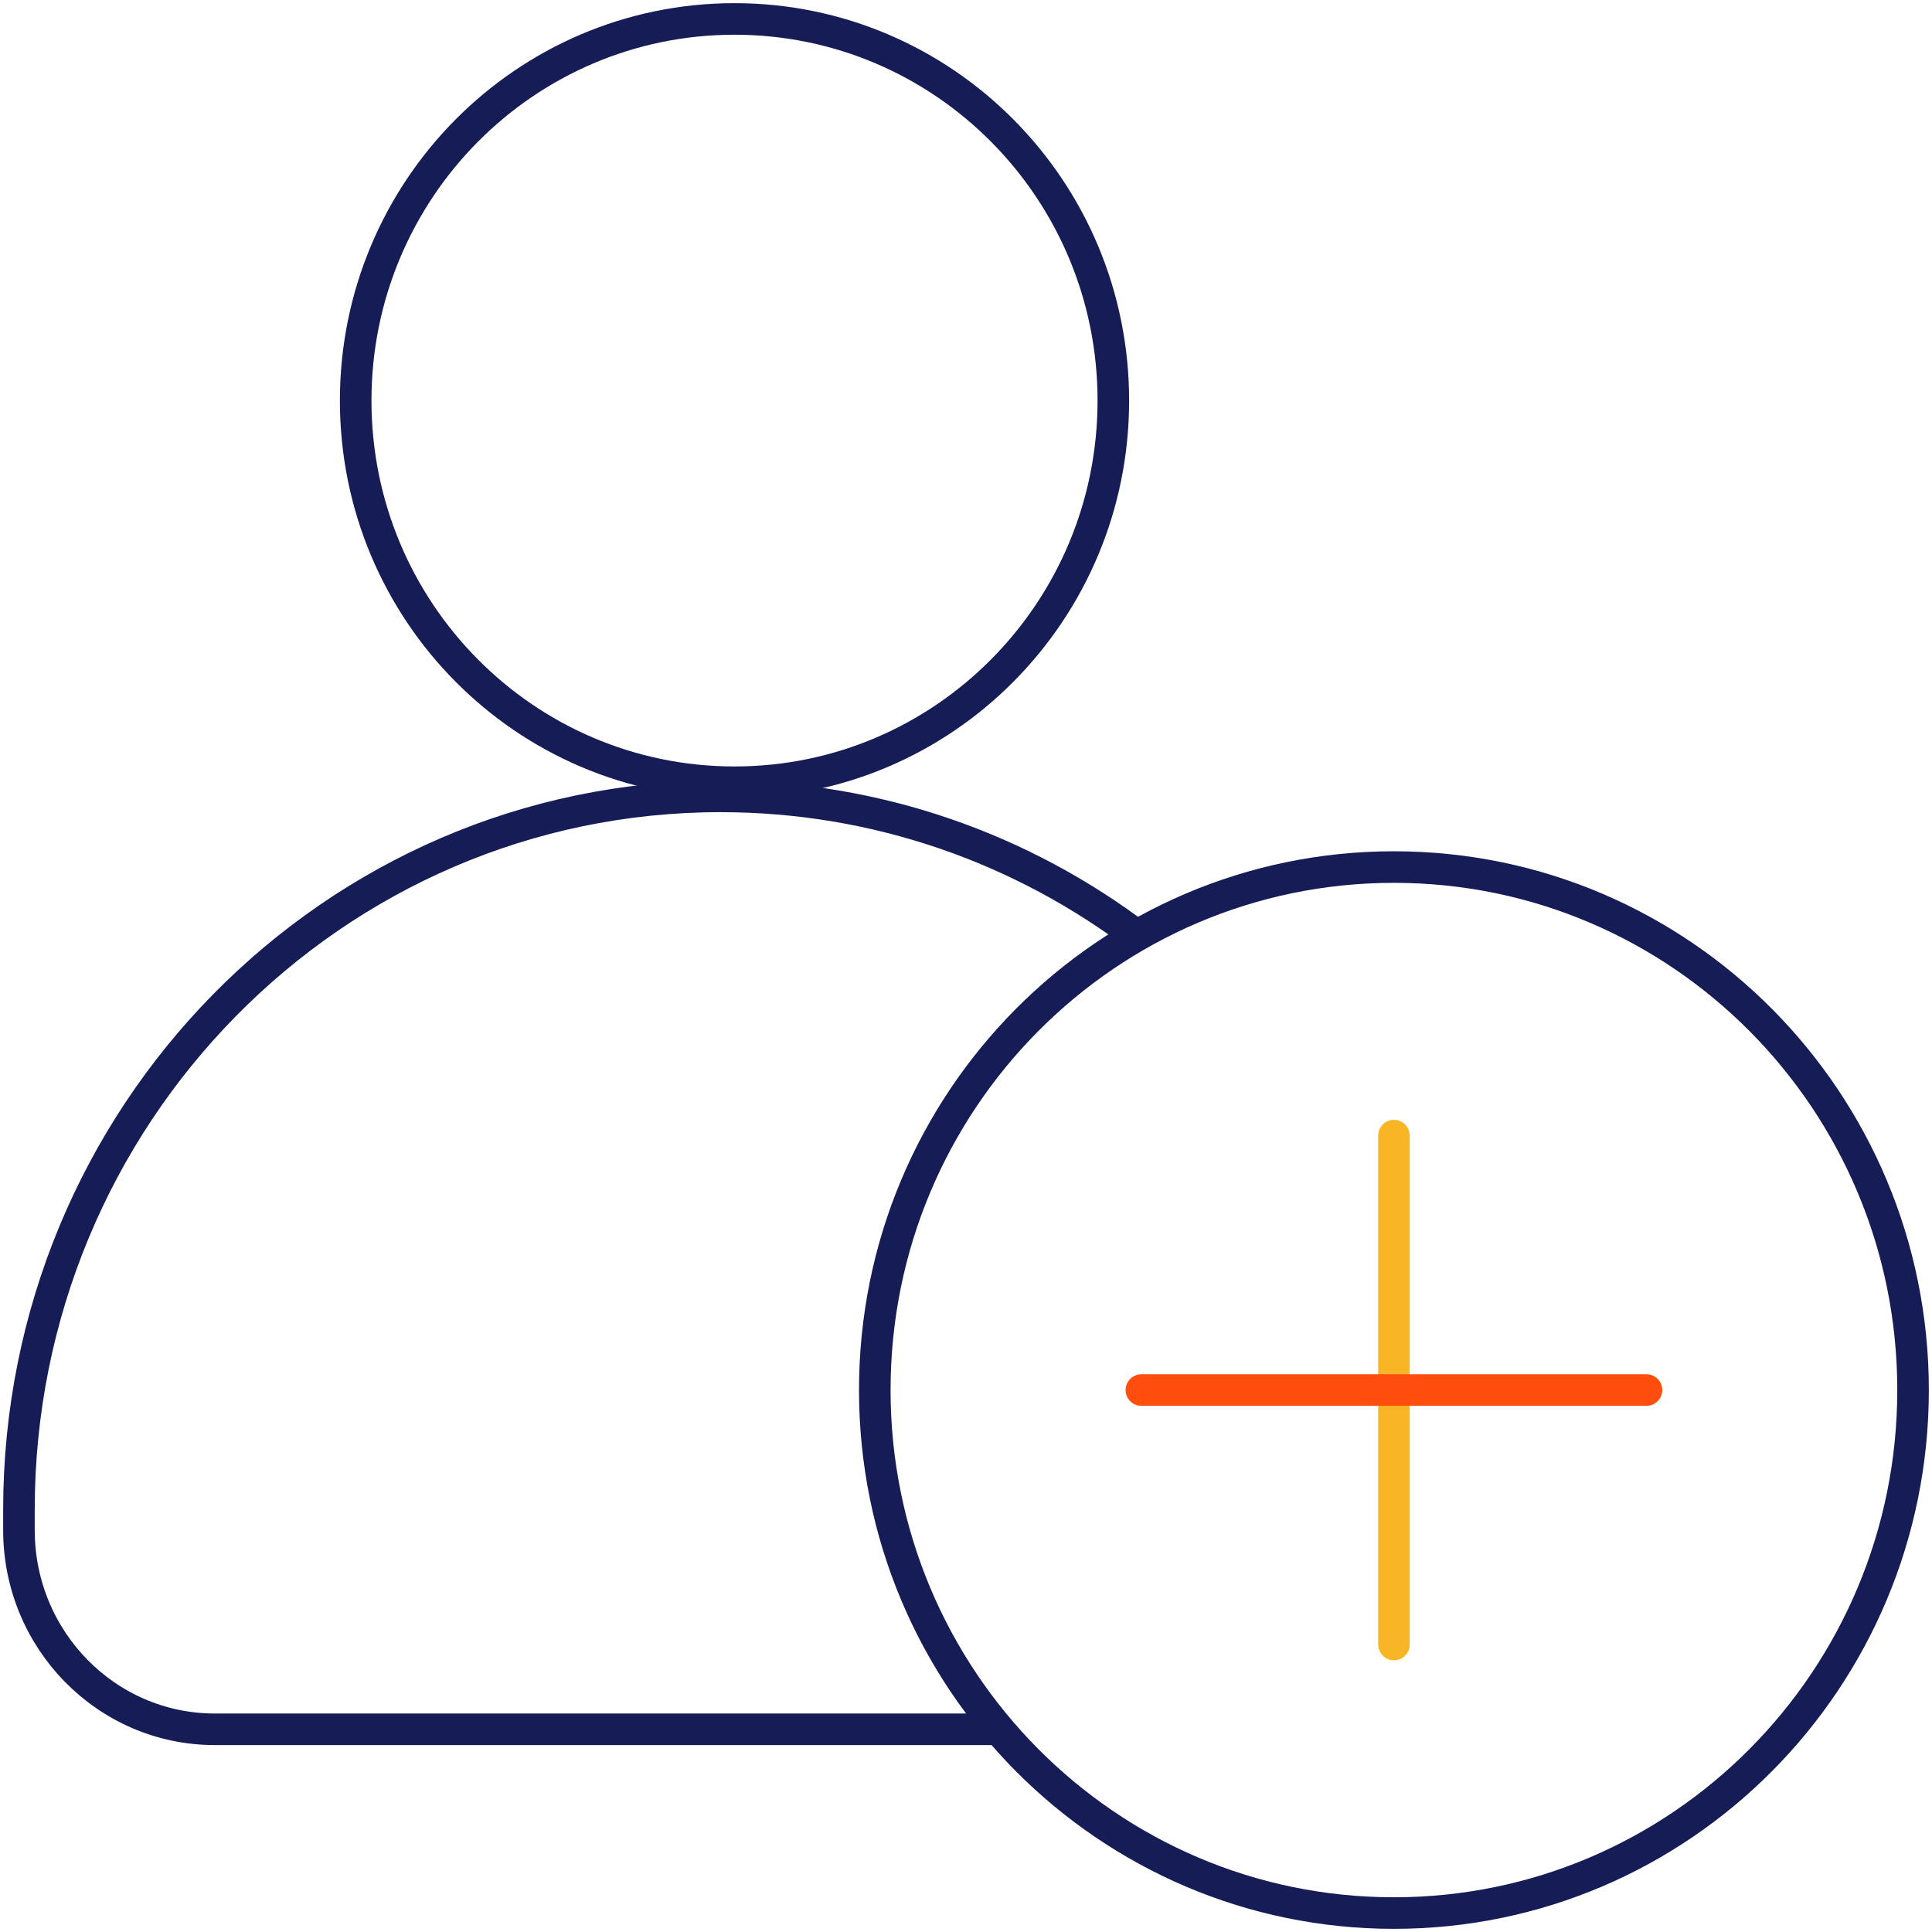
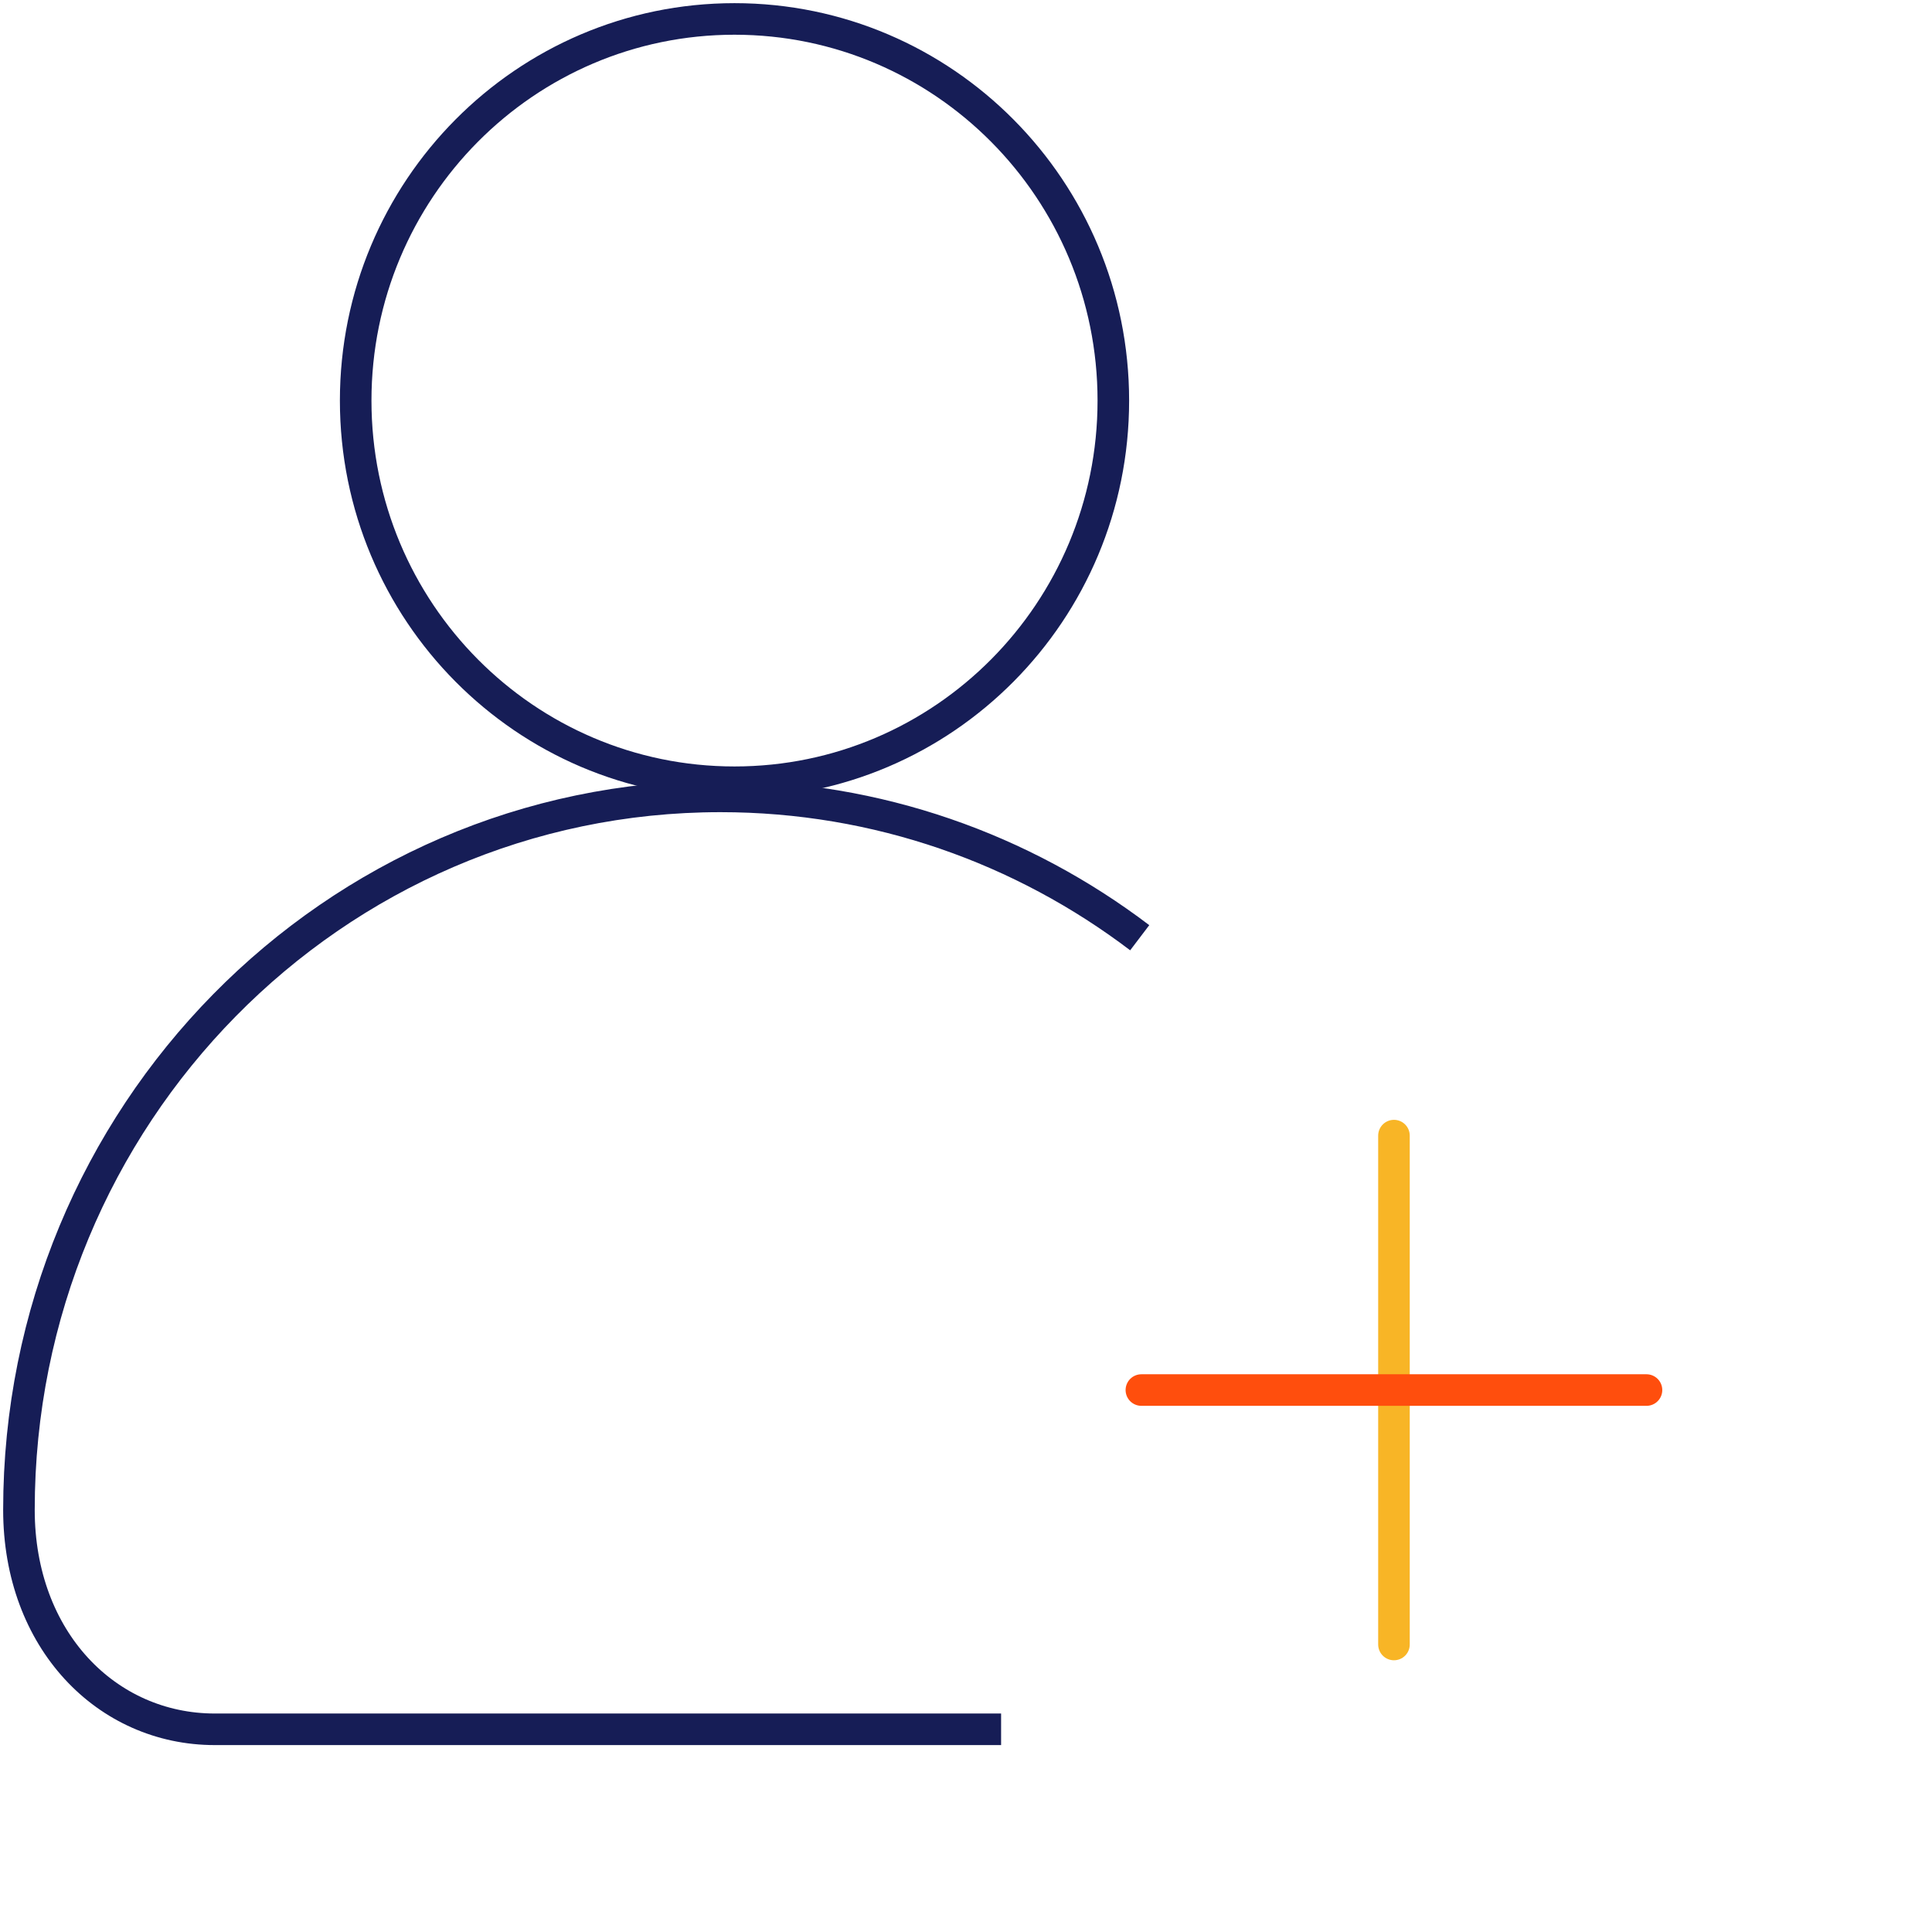
<svg xmlns="http://www.w3.org/2000/svg" width="306" height="306" viewBox="0 0 306 306" fill="none">
  <path d="M116.335 123.895C149.473 123.895 176.336 96.832 176.336 63.448C176.336 30.063 149.473 3 116.335 3C83.197 3 56.334 30.063 56.334 63.448C56.334 96.832 83.197 123.895 116.335 123.895Z" stroke="#161D56" stroke-width="5" />
-   <path d="M220.776 303C266.187 303 303 265.913 303 220.164C303 174.415 266.187 137.329 220.776 137.329C175.365 137.329 138.553 174.415 138.553 220.164C138.553 265.913 175.365 303 220.776 303Z" stroke="#161D56" stroke-width="5" />
  <path d="M220.783 179.865V260.462" stroke="#F8B526" stroke-width="5" stroke-linecap="round" />
  <path d="M260.779 220.163H180.777" stroke="#FF4E0D" stroke-width="5" stroke-linecap="round" />
-   <path d="M180.515 148.523C161.99 134.46 139.007 126.135 114.113 126.135C52.747 126.135 3 176.724 3 239.129V242.345C3 259.77 16.89 273.896 34.025 273.896C83.691 273.896 116.031 273.896 158.558 273.896" stroke="#161D56" stroke-width="5" />
+   <path d="M180.515 148.523C161.99 134.46 139.007 126.135 114.113 126.135C52.747 126.135 3 176.724 3 239.129C3 259.77 16.89 273.896 34.025 273.896C83.691 273.896 116.031 273.896 158.558 273.896" stroke="#161D56" stroke-width="5" />
</svg>